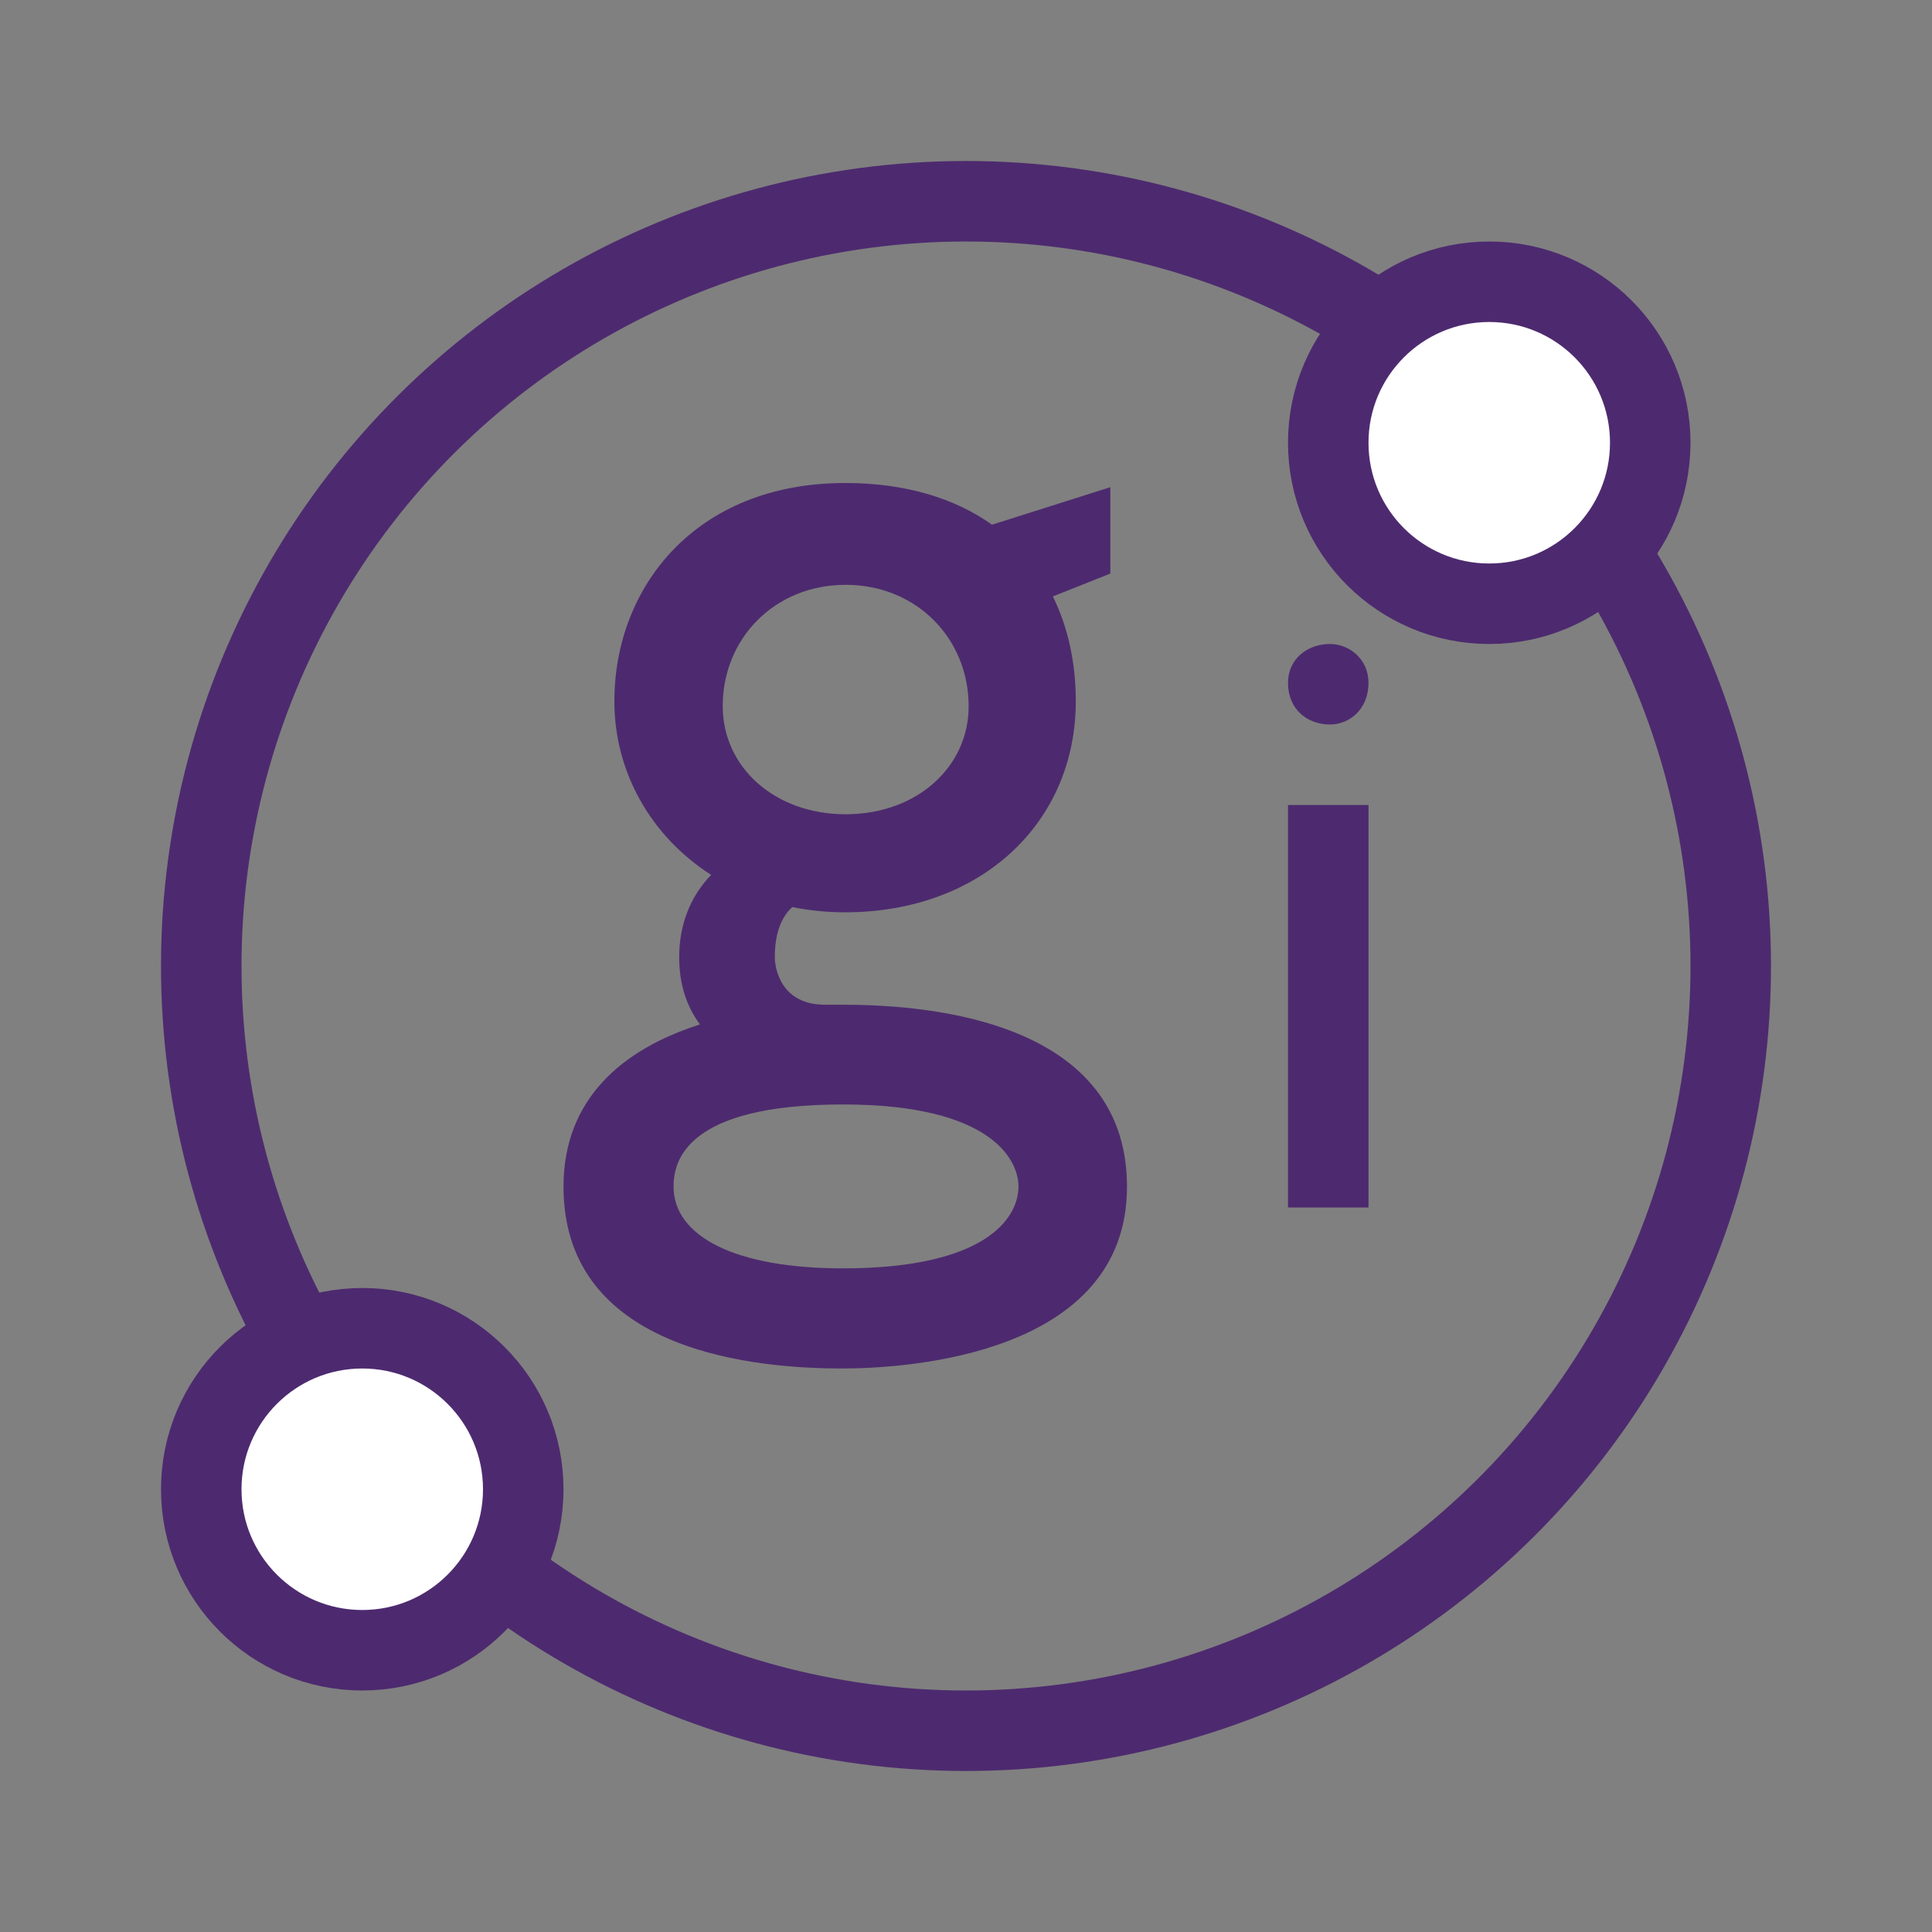
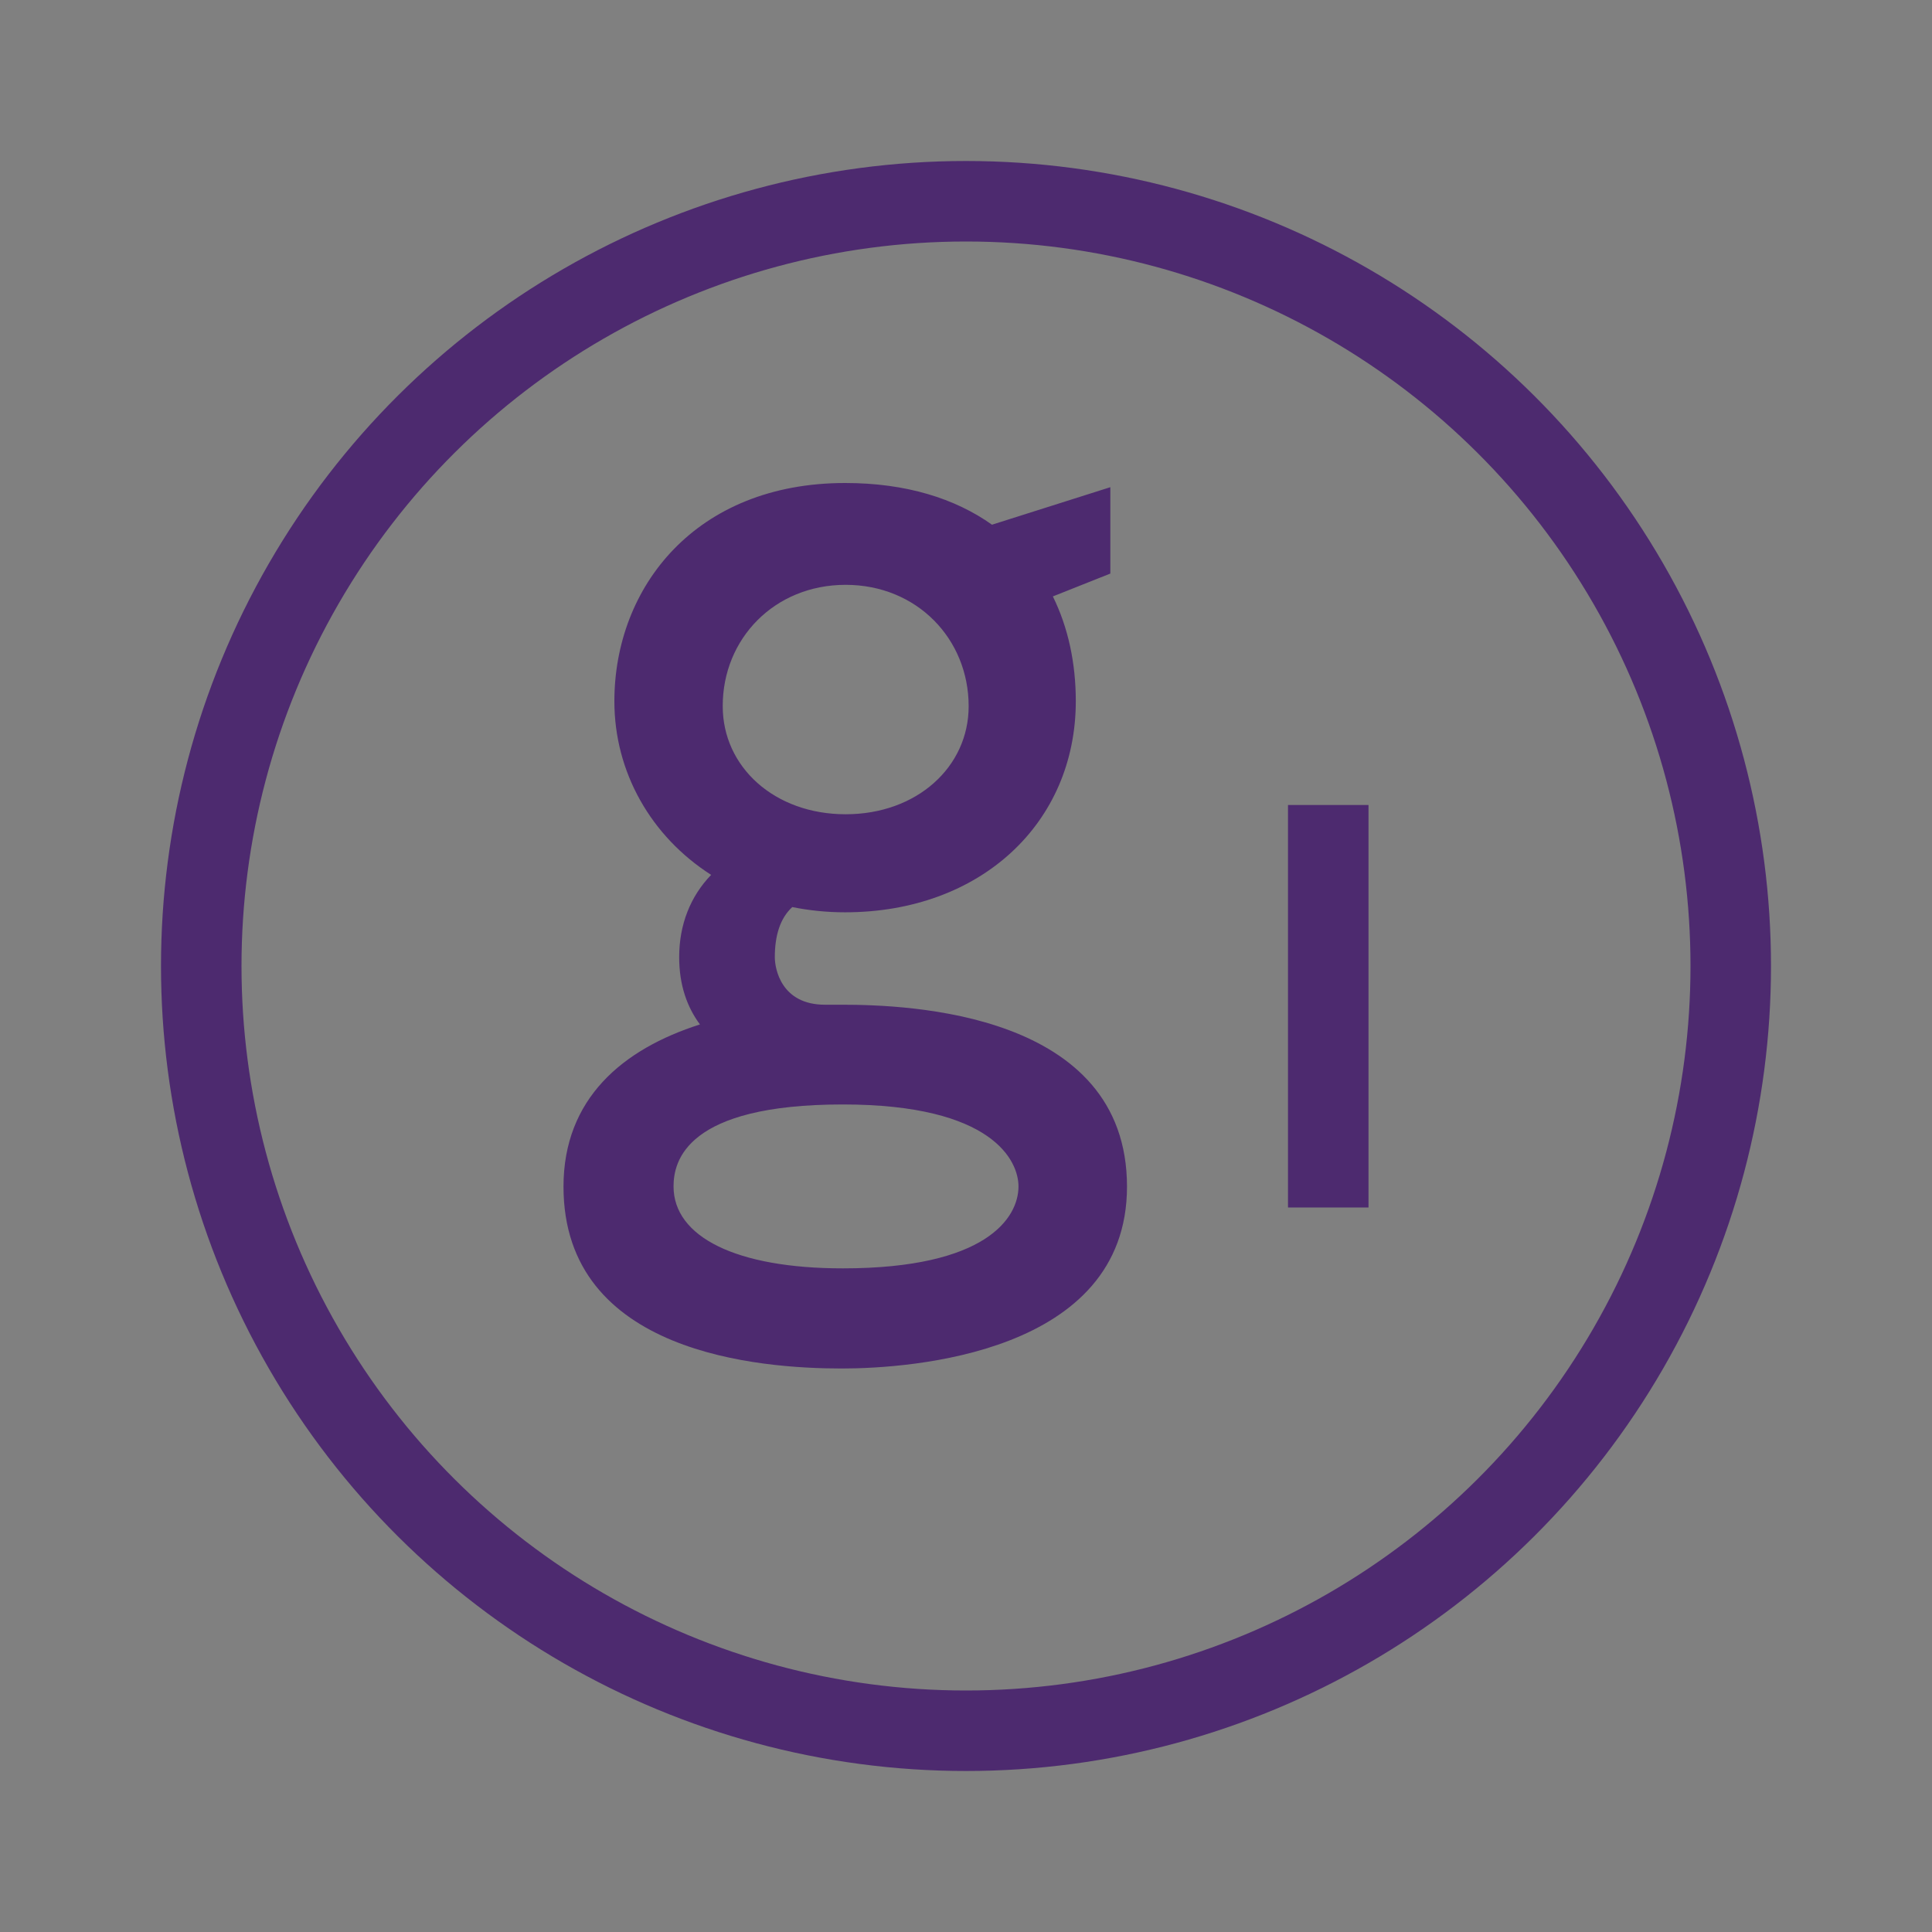
<svg xmlns="http://www.w3.org/2000/svg" width="24" height="24" viewBox="0 0 24 24" fill="none">
  <rect x="0" y="0" width="24" height="24" fill="#808080" stroke="none" />
  <mask id="mask0_8696_1056" style="mask-type:alpha" maskUnits="userSpaceOnUse" x="0" y="0" width="24" height="24">
    <rect width="24" height="24" fill="#D9D9D9" />
  </mask>
  <g mask="url(#mask0_8696_1056)">
-     <path d="M16.522 8C16.239 8 16 8.187 16 8.482C16 8.812 16.239 9 16.522 9C16.761 9 17 8.813 17 8.482C17 8.187 16.761 8 16.522 8Z" fill="#4D2A6F" />
    <path d="M16 10H17V15H16V10Z" fill="#4D2A6F" />
    <path d="M10.458 12.481C10.454 12.481 10.452 12.481 10.448 12.481H10.248C9.707 12.481 9.625 12.039 9.625 11.89C9.625 11.625 9.69 11.407 9.842 11.268C10.05 11.31 10.27 11.333 10.497 11.333C12.185 11.333 13.364 10.222 13.364 8.71C13.364 8.237 13.269 7.794 13.079 7.409L13.793 7.125V6.052L12.323 6.518C11.864 6.192 11.255 6 10.499 6C8.643 6 7.632 7.291 7.632 8.712C7.632 9.593 8.087 10.39 8.834 10.868C8.577 11.134 8.437 11.485 8.437 11.89C8.437 12.24 8.537 12.513 8.695 12.726C7.735 13.032 7 13.648 7 14.741C7 16.819 9.446 17 10.458 17C11.302 17 14 16.819 14 14.741C14 12.572 11.273 12.481 10.458 12.481ZM10.505 7.265C11.389 7.265 12.033 7.936 12.033 8.773C12.033 9.528 11.389 10.115 10.505 10.115C9.621 10.115 8.978 9.528 8.978 8.773C8.976 7.936 9.62 7.265 10.505 7.265ZM10.47 15.756C9.145 15.756 8.367 15.365 8.367 14.738C8.367 14.424 8.522 13.72 10.47 13.72C12.338 13.72 12.652 14.424 12.652 14.738C12.652 15.129 12.251 15.756 10.47 15.756Z" fill="#4D2A6F" />
    <circle cx="12" cy="12" r="9.5" transform="rotate(-90 12 12)" stroke="#4D2A6F" />
-     <circle cx="18.5" cy="5.5" r="2" transform="rotate(-90 18.5 5.5)" fill="white" stroke="#4D2A6F" />
-     <circle cx="4.5" cy="18.5" r="2" transform="rotate(-90 4.5 18.5)" fill="white" stroke="#4D2A6F" />
  </g>
</svg>